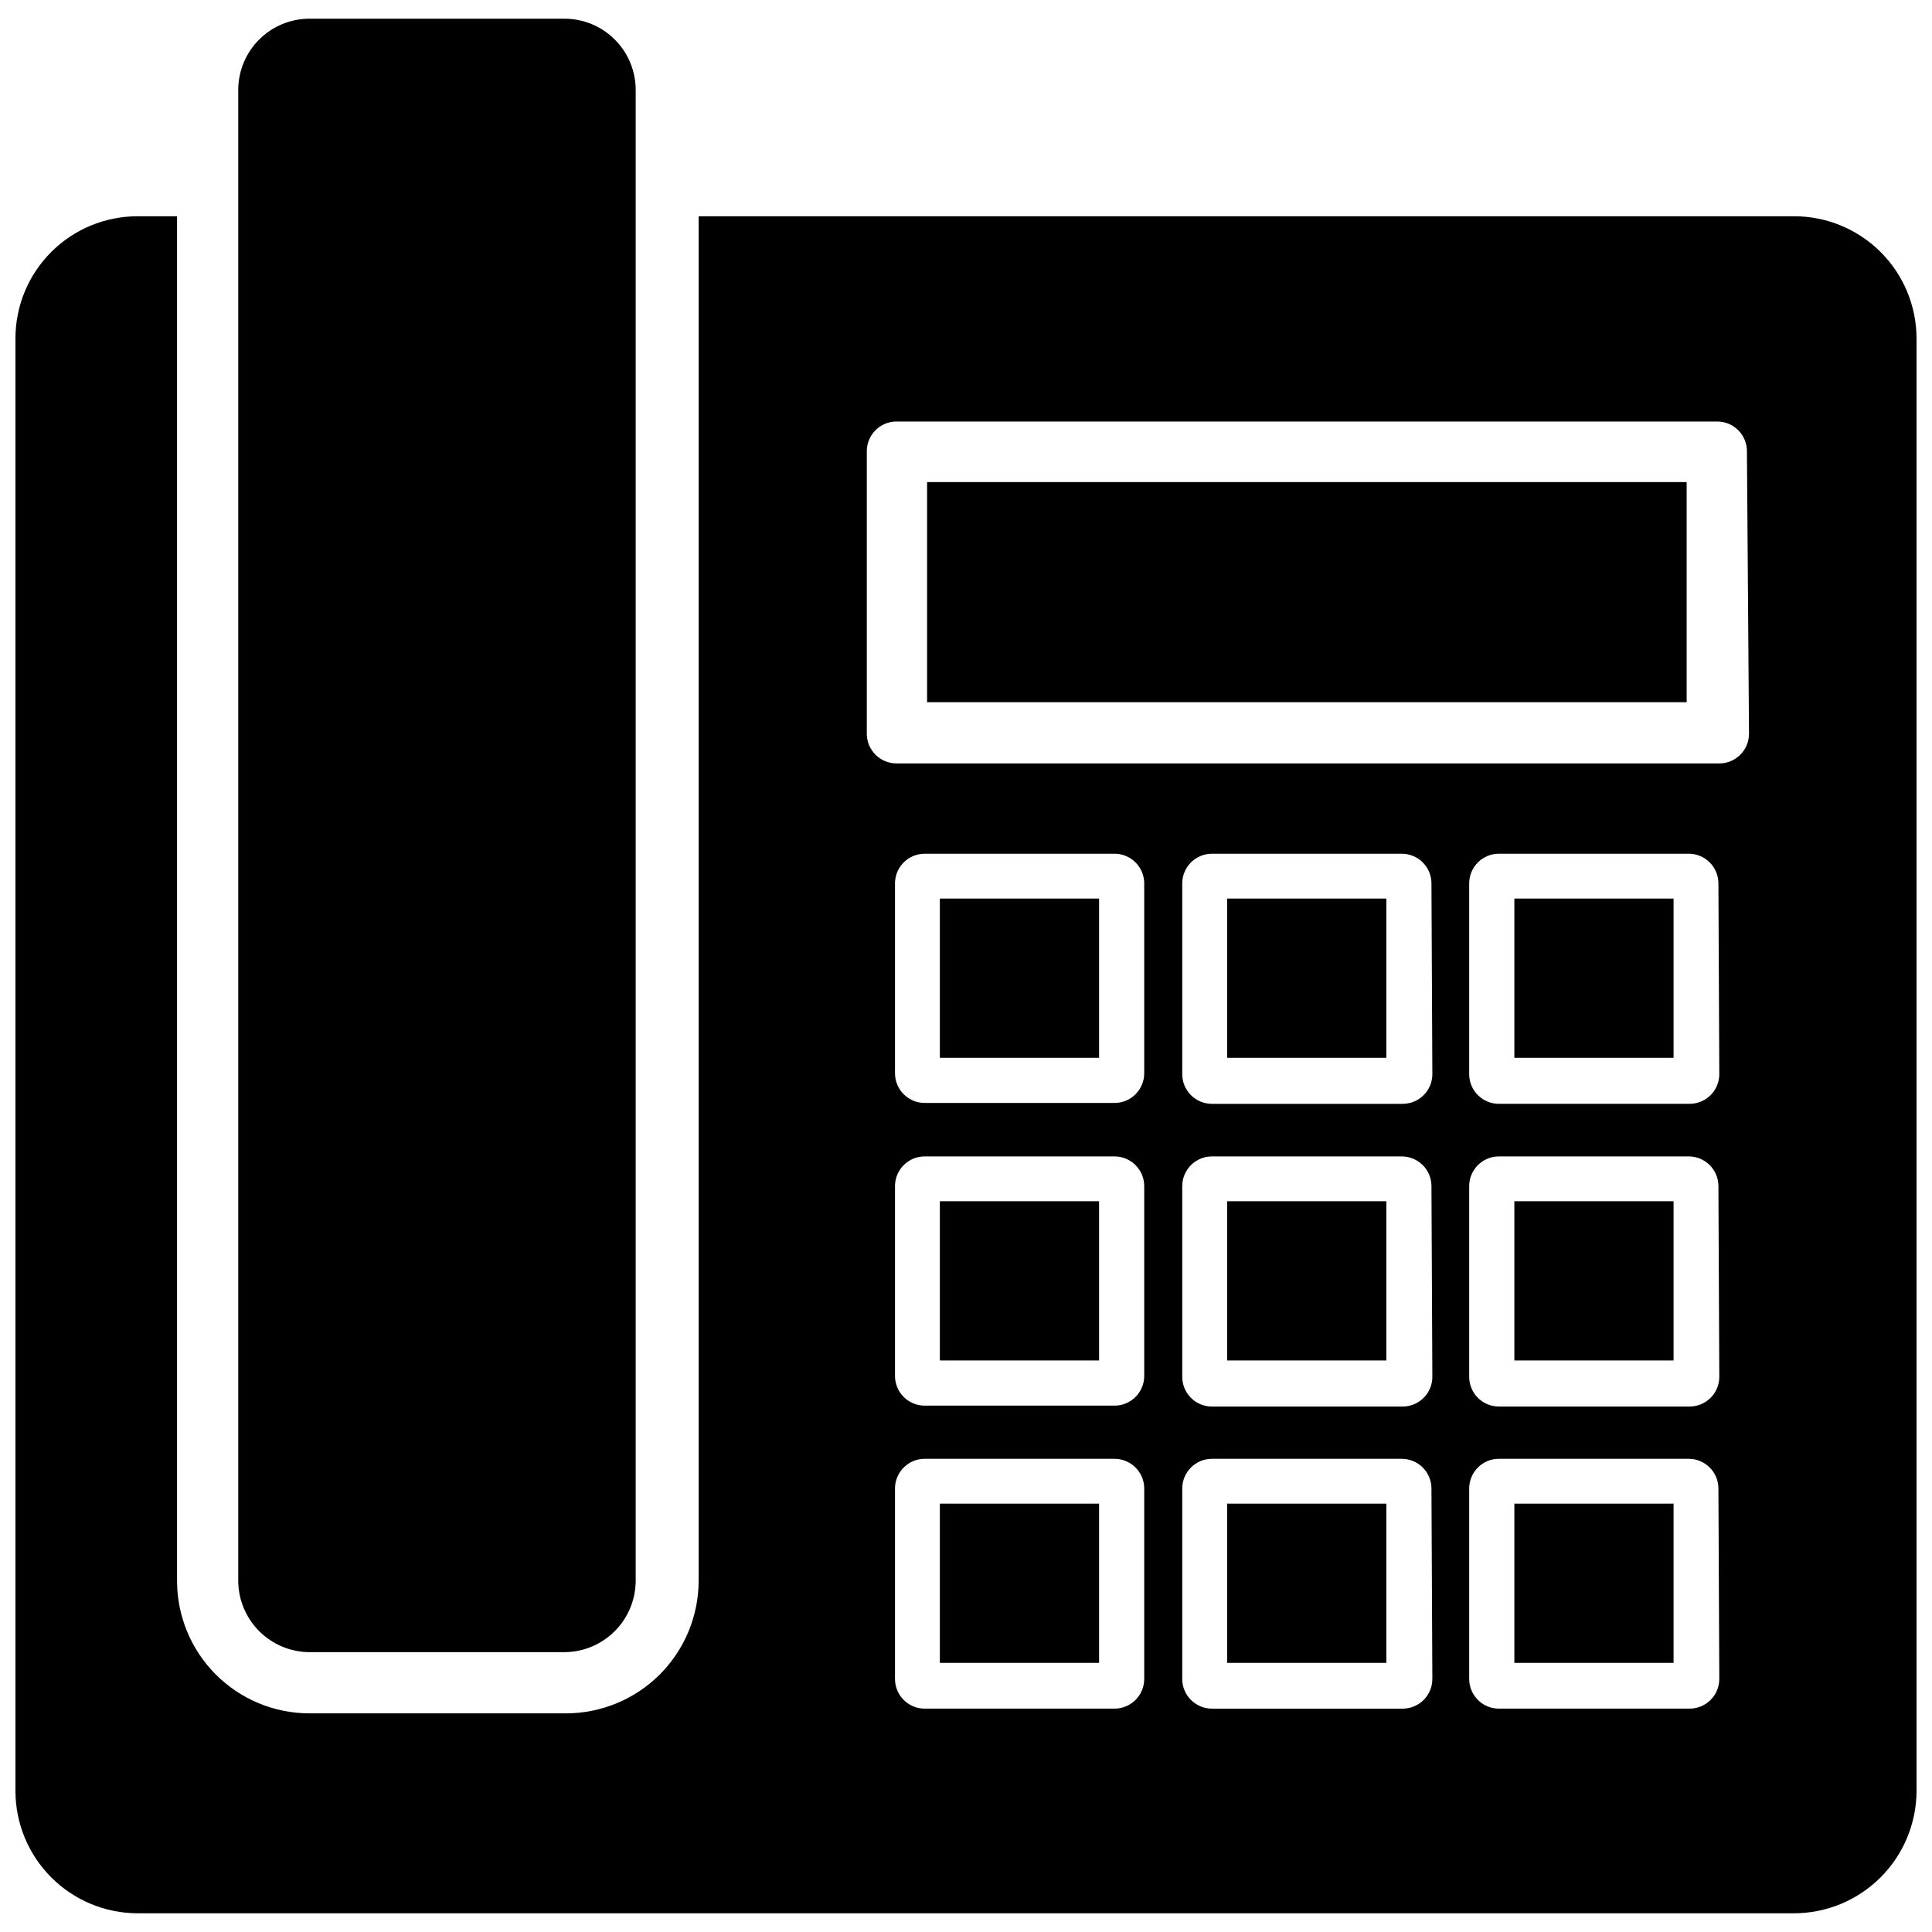
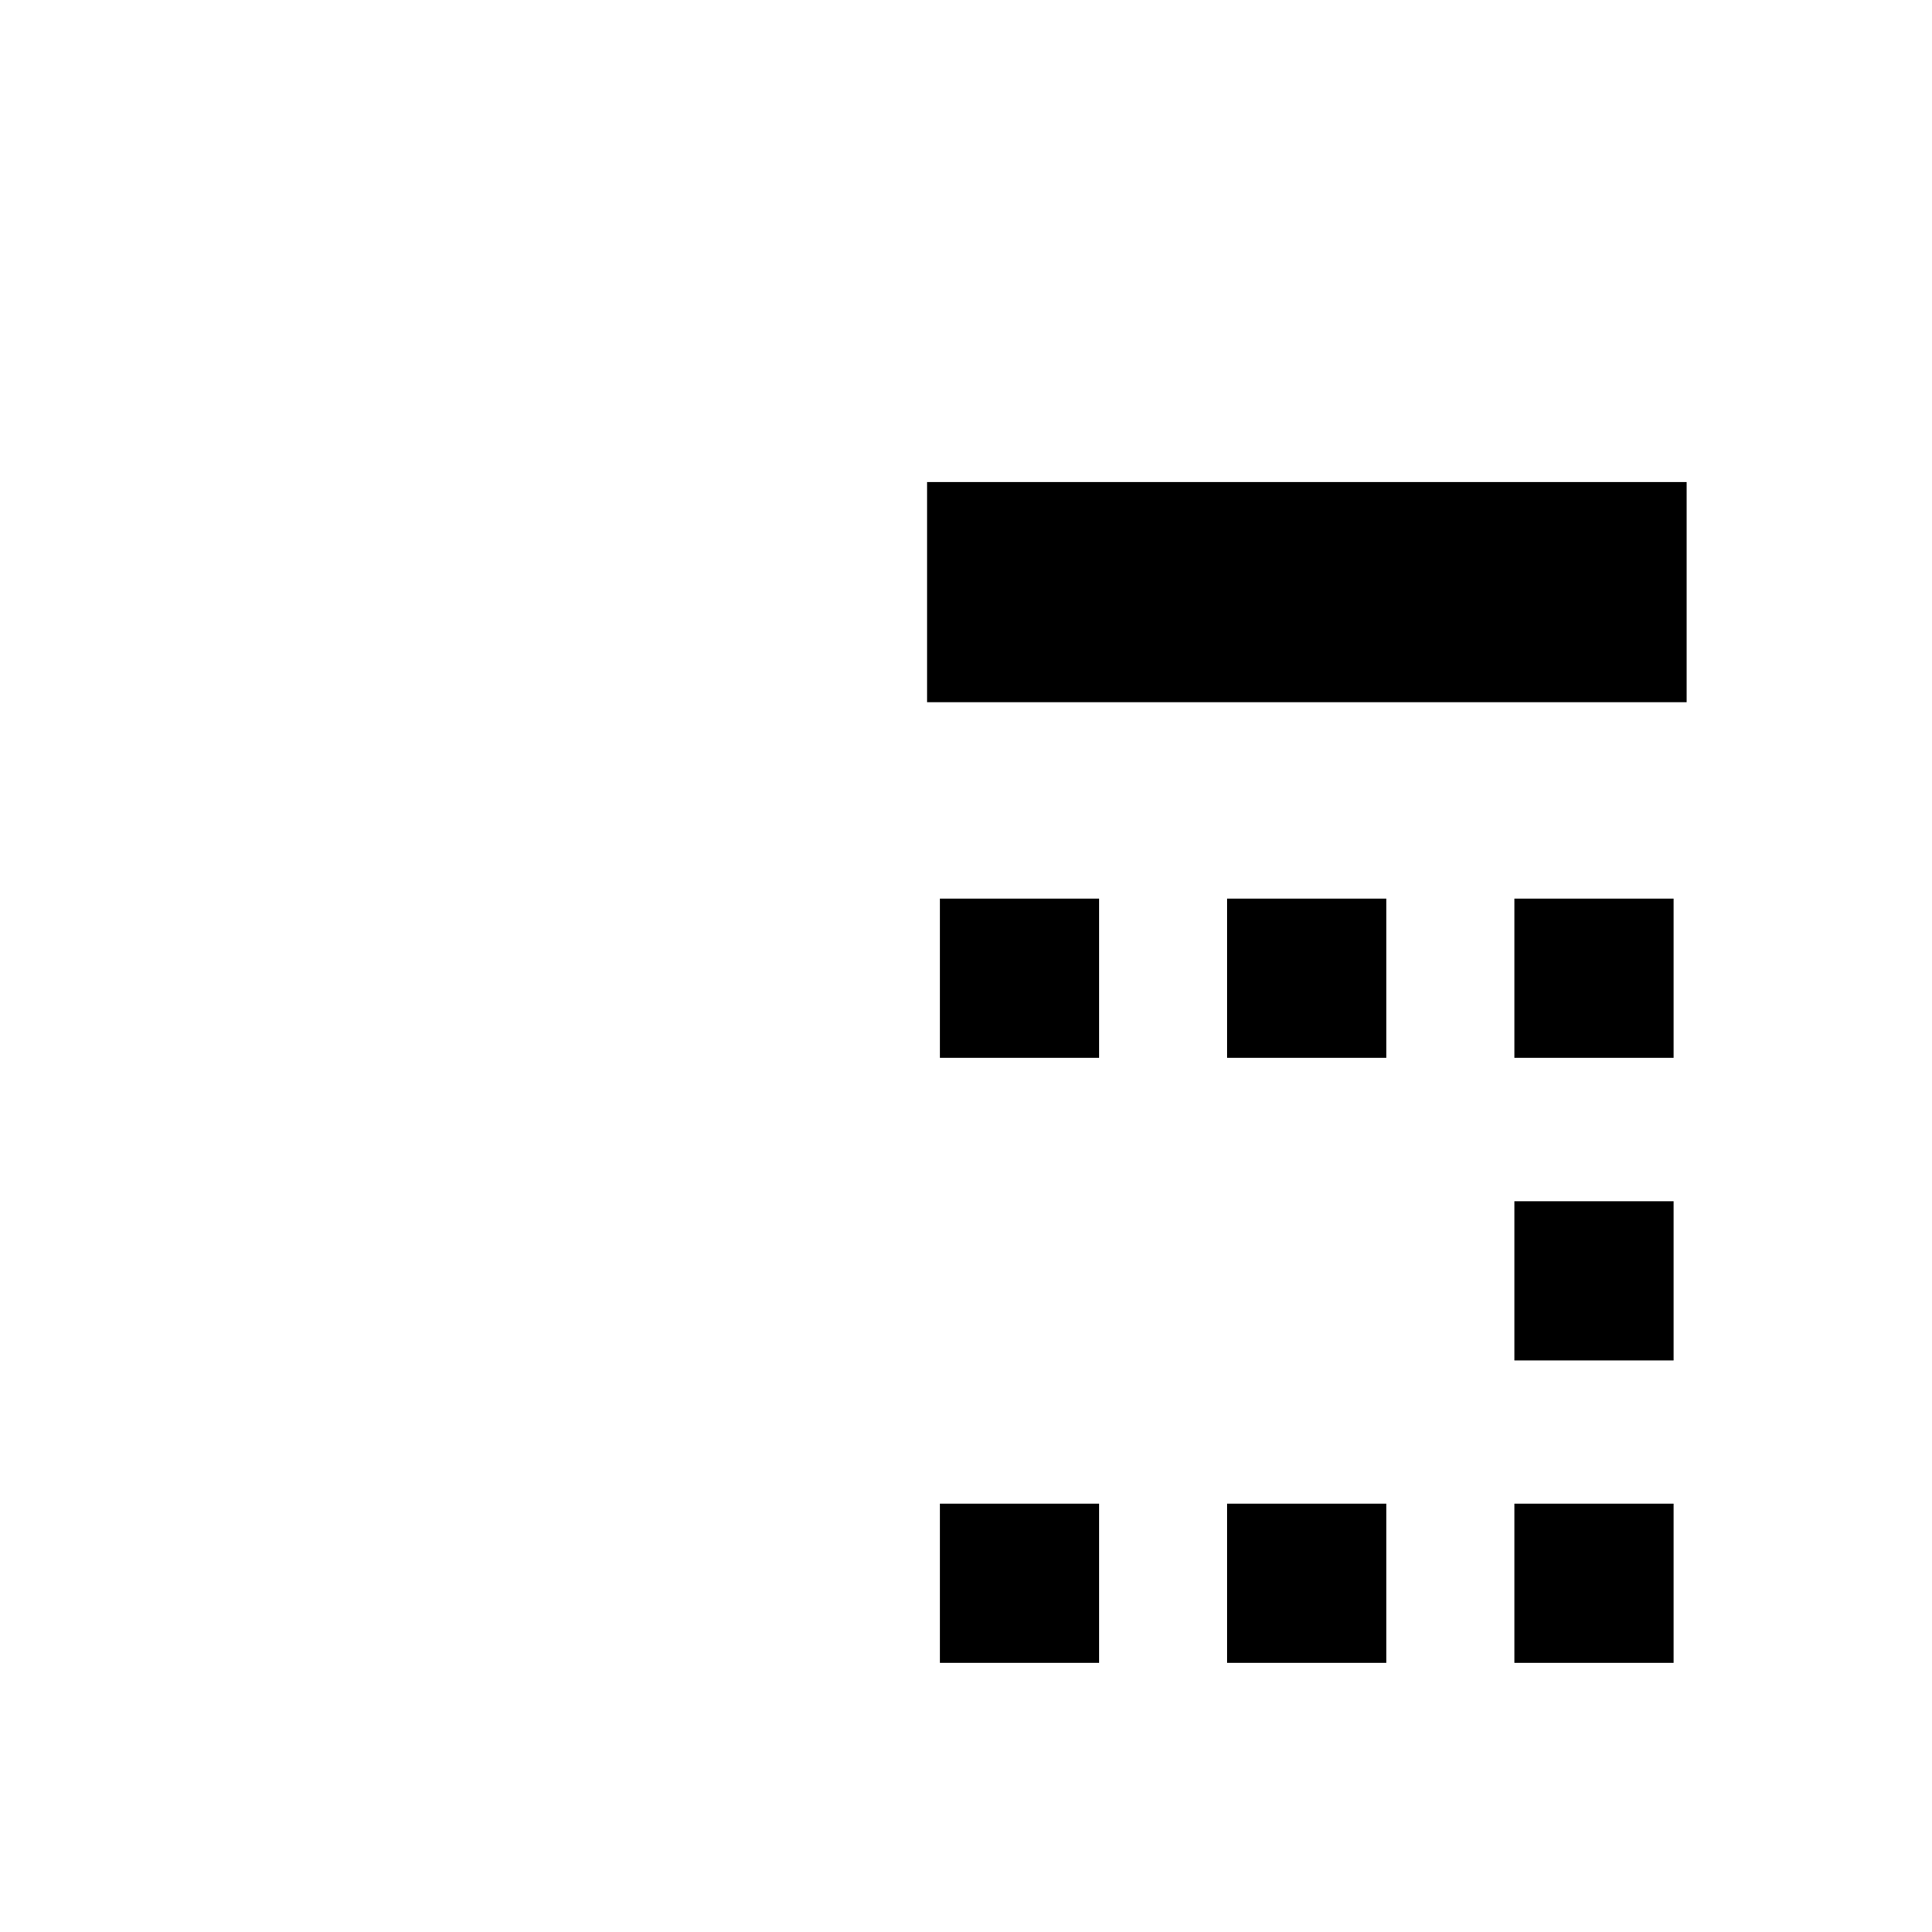
<svg xmlns="http://www.w3.org/2000/svg" width="800px" height="800px" version="1.1" viewBox="144 144 512 512">
  <defs>
    <clipPath id="b">
      <path d="m207 148.09h106v433.91h-106z" />
    </clipPath>
    <clipPath id="a">
      <path d="m148.09 201h503.81v450.9h-503.81z" />
    </clipPath>
  </defs>
  <g clip-path="url(#b)">
-     <path d="m226.03 581.84h67.543c5.004-0.023 9.797-2.019 13.336-5.559 3.539-3.539 5.535-8.332 5.555-13.336v-395.1c0-5.008-1.988-9.816-5.531-13.359-3.543-3.543-8.352-5.531-13.359-5.531h-67.543c-5.012 0-9.816 1.988-13.359 5.531-3.543 3.543-5.535 8.352-5.535 13.359v395.1c0.023 5.004 2.019 9.797 5.559 13.336 3.539 3.539 8.332 5.535 13.336 5.559z" />
-   </g>
+     </g>
  <g clip-path="url(#a)">
-     <path d="m619.39 201.31h-290.24v361.64c-0.02 9.32-3.734 18.25-10.332 24.832s-15.535 10.277-24.855 10.277h-67.934c-9.312 0-18.242-3.699-24.828-10.285-6.582-6.582-10.281-15.512-10.281-24.824v-361.64h-10.469c-8.582 0-16.812 3.41-22.879 9.477-6.066 6.066-9.477 14.297-9.477 22.879v385.02c0.02 8.574 3.438 16.793 9.5 22.855s14.281 9.477 22.855 9.5h438.94c8.598 0 16.844-3.406 22.934-9.469 6.094-6.062 9.539-14.293 9.578-22.887v-385.02c-0.02-8.602-3.457-16.844-9.555-22.91-6.098-6.07-14.355-9.465-22.957-9.445zm-172.16 387.62c0 2.09-0.828 4.09-2.305 5.566-1.477 1.477-3.481 2.309-5.566 2.309h-50.305c-4.348 0-7.871-3.527-7.871-7.875v-50.457c0-4.348 3.523-7.875 7.871-7.875h50.305c2.086 0 4.09 0.832 5.566 2.309 1.477 1.477 2.305 3.477 2.305 5.566zm0-80.293c0 2.086-0.828 4.09-2.305 5.566-1.477 1.477-3.481 2.305-5.566 2.305h-50.305c-4.348 0-7.871-3.523-7.871-7.871v-50.301c0-4.348 3.523-7.875 7.871-7.875h50.305c2.086 0 4.09 0.832 5.566 2.309 1.477 1.473 2.305 3.477 2.305 5.566zm0-80.215c0 2.086-0.828 4.09-2.305 5.566-1.477 1.477-3.481 2.305-5.566 2.305h-50.305c-4.348 0-7.871-3.523-7.871-7.871v-50.305c0-4.348 3.523-7.871 7.871-7.871h50.305c2.086 0 4.09 0.828 5.566 2.305 1.477 1.477 2.305 3.481 2.305 5.566zm76.359 160.51c0 2.09-0.828 4.09-2.305 5.566-1.477 1.477-3.481 2.309-5.566 2.309h-50.539c-4.348 0-7.871-3.527-7.871-7.875v-50.457c0-4.348 3.523-7.875 7.871-7.875h50.301c2.09 0 4.09 0.832 5.566 2.309 1.477 1.477 2.305 3.477 2.305 5.566zm0-80.059c0 2.09-0.828 4.09-2.305 5.566-1.477 1.477-3.481 2.309-5.566 2.309h-50.539c-4.348 0-7.871-3.527-7.871-7.875v-50.535c0-4.348 3.523-7.875 7.871-7.875h50.301c2.09 0 4.09 0.832 5.566 2.309 1.477 1.473 2.305 3.477 2.305 5.566zm0-80.215c0 2.09-0.828 4.09-2.305 5.566-1.477 1.477-3.481 2.305-5.566 2.305h-50.539c-4.348 0-7.871-3.523-7.871-7.871v-50.539c0-4.348 3.523-7.871 7.871-7.871h50.301c2.09 0 4.09 0.828 5.566 2.305s2.305 3.481 2.305 5.566zm76.043 160.27c0 2.09-0.828 4.09-2.305 5.566-1.477 1.477-3.481 2.309-5.566 2.309h-50.539c-4.348 0-7.871-3.527-7.871-7.875v-50.457c0-4.348 3.523-7.875 7.871-7.875h50.301c2.09 0 4.09 0.832 5.566 2.309 1.477 1.477 2.309 3.477 2.309 5.566zm0-80.059c0 2.09-0.828 4.09-2.305 5.566-1.477 1.477-3.481 2.309-5.566 2.309h-50.539c-4.348 0-7.871-3.527-7.871-7.875v-50.535c0-4.348 3.523-7.875 7.871-7.875h50.301c2.09 0 4.09 0.832 5.566 2.309 1.477 1.473 2.309 3.477 2.309 5.566zm0-80.215c0 2.09-0.828 4.09-2.305 5.566s-3.481 2.305-5.566 2.305h-50.539c-4.348 0-7.871-3.523-7.871-7.871v-50.539c0-4.348 3.523-7.871 7.871-7.871h50.301c2.09 0 4.09 0.828 5.566 2.305 1.477 1.477 2.309 3.481 2.309 5.566zm7.871-90.215c0 2.09-0.828 4.094-2.305 5.566-1.477 1.477-3.477 2.309-5.566 2.309h-218.05c-4.348 0-7.871-3.527-7.871-7.875v-74.859c0-4.348 3.523-7.875 7.871-7.875h217.5c2.086 0 4.09 0.832 5.566 2.309 1.477 1.473 2.305 3.477 2.305 5.566z" />
-   </g>
+     </g>
  <path d="m545.32 542.48h42.195v42.195h-42.195z" />
  <path d="m545.32 462.34h42.195v42.195h-42.195z" />
  <path d="m545.32 382.13h42.195v42.195h-42.195z" />
  <path d="m469.2 382.13h42.195v42.195h-42.195z" />
-   <path d="m469.2 462.34h42.195v42.195h-42.195z" />
  <path d="m469.2 542.48h42.195v42.195h-42.195z" />
  <path d="m393.07 542.48h42.195v42.195h-42.195z" />
-   <path d="m393.07 462.34h42.195v42.195h-42.195z" />
  <path d="m393.07 382.13h42.195v42.195h-42.195z" />
  <path d="m389.69 271.76h201.29v58.332h-201.29z" />
</svg>